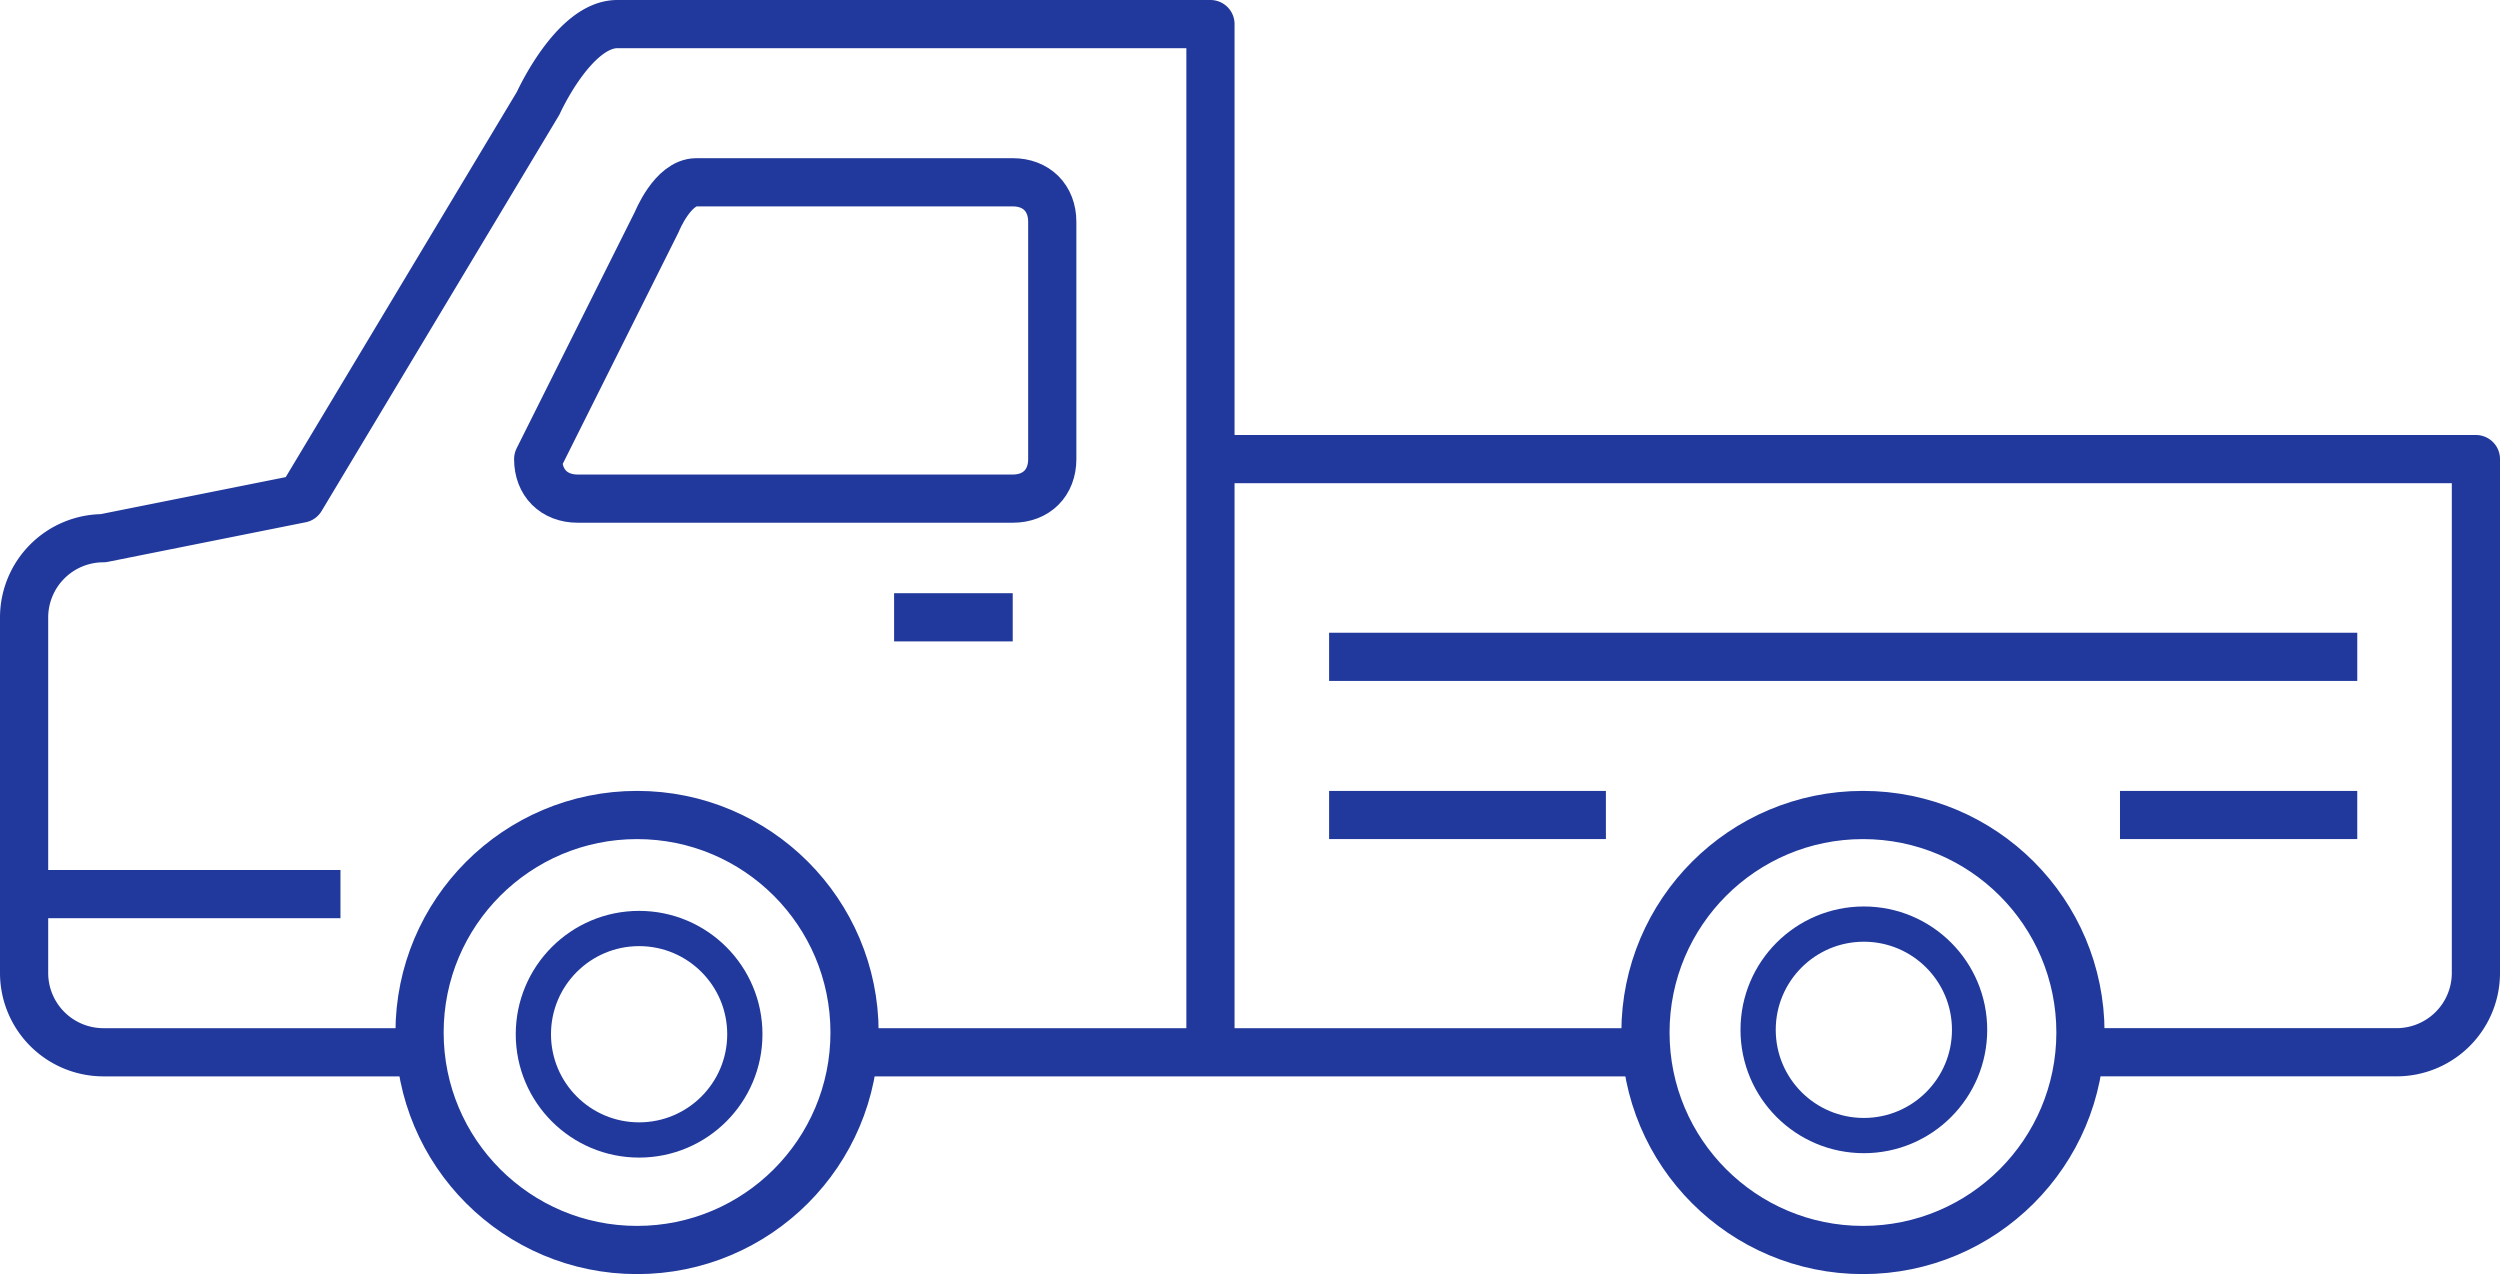
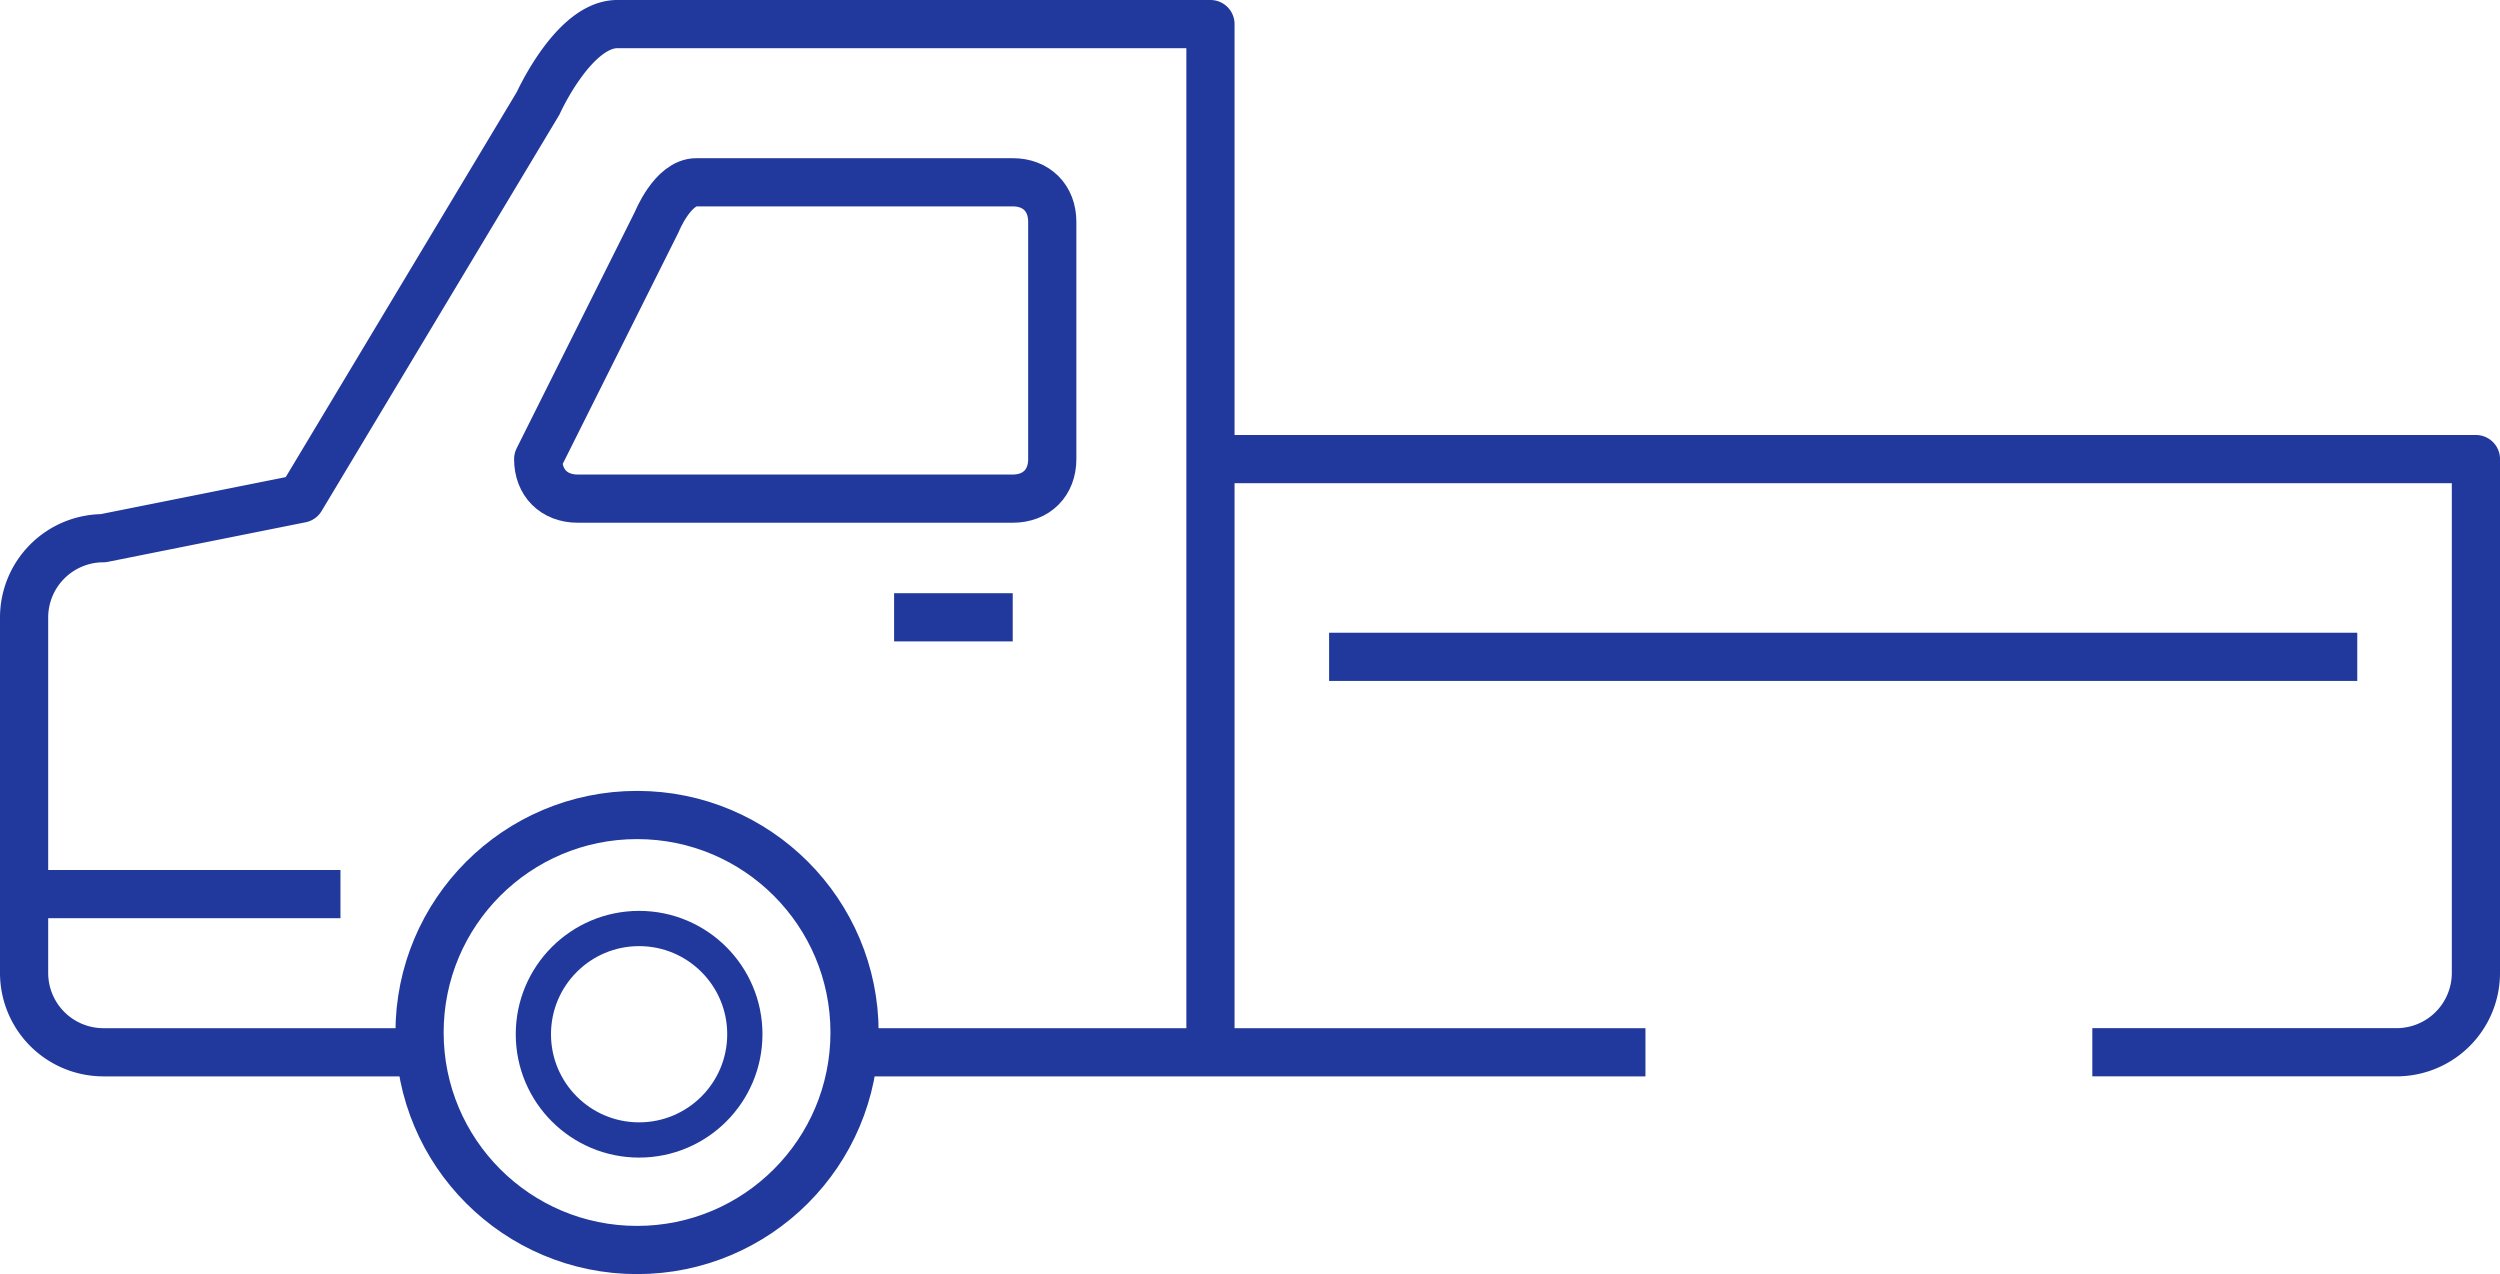
<svg xmlns="http://www.w3.org/2000/svg" width="567.462" height="289.201" viewBox="0 0 567.462 289.201">
  <g id="Group_226" data-name="Group 226" transform="translate(-3691.933 73.756)">
    <g id="Group_215" data-name="Group 215">
      <g id="Truck" transform="translate(3697.403 -68.286)">
        <path id="Shape_1_" d="M408.844,564.594H588.367" transform="translate(-220.344 -331.213)" fill="none" stroke="#21399c" stroke-linejoin="round" stroke-width="10.94" />
        <path id="Shape_3_" d="M9.734,486.719H77.056" transform="translate(-5.246 -289.243)" fill="none" stroke="#21399c" stroke-linejoin="round" stroke-width="10.94" />
        <path id="Shape_5_" d="M584.062,272.563H871.3v116.69A18.005,18.005,0,0,1,853.348,407.2H784.231" transform="translate(-314.777 -173.825)" fill="none" stroke="#21399c" stroke-linejoin="round" stroke-width="10.94" />
        <path id="Shape_4_" d="M269.285,290.889V58.406H134.643c-9.874,0-17.952,17.952-17.952,17.952L62.833,166.12,17.952,175.1A18.005,18.005,0,0,0,0,193.049v80.785a18.005,18.005,0,0,0,17.952,17.952H86.171" transform="translate(0 -58.406)" fill="none" stroke="#21399c" stroke-linejoin="round" stroke-width="10.94" />
        <path id="Shape_7_" d="M642.469,369.906h233.38" transform="translate(-346.255 -226.288)" fill="none" stroke="#21399c" stroke-linejoin="round" stroke-width="10.94" />
-         <path id="Shape_8_" d="M642.469,447.781H705.3" transform="translate(-346.255 -268.258)" fill="none" stroke="#21399c" stroke-linejoin="round" stroke-width="10.94" />
-         <path id="Shape_9_" d="M1031.844,447.781H1085.7" transform="translate(-556.107 -268.258)" fill="none" stroke="#21399c" stroke-linejoin="round" stroke-width="10.94" />
        <path id="Shape_6_" d="M428.313,350.438h26.928" transform="translate(-230.837 -215.795)" fill="none" stroke="#21399c" stroke-linejoin="round" stroke-width="10.94" />
-         <circle id="Oval" cx="49.369" cy="49.369" r="49.369" transform="translate(368.023 179.523)" fill="none" stroke="#21399c" stroke-linejoin="round" stroke-width="10.94" />
        <circle id="Oval_1_" cx="49.369" cy="49.369" r="49.369" transform="translate(89.762 179.523)" fill="none" stroke="#21399c" stroke-linejoin="round" stroke-width="10.94" />
        <path id="Shape_10_" d="M369.784,199.114c0,5.386-3.59,8.976-8.976,8.976H262.07c-5.386,0-8.976-3.59-8.976-8.976l26.928-53.857s3.59-8.976,8.976-8.976h71.809c5.386,0,8.976,3.59,8.976,8.976v53.857Z" transform="translate(-136.404 -100.377)" fill="none" stroke="#21399c" stroke-linejoin="round" stroke-width="10.94" />
      </g>
    </g>
    <g id="Ellipse_19" data-name="Ellipse 19" transform="translate(3809 133)" fill="none" stroke="#21399c" stroke-width="8">
-       <circle cx="28" cy="28" r="28" stroke="none" />
      <circle cx="28" cy="28" r="24" fill="none" />
    </g>
    <g id="Ellipse_20" data-name="Ellipse 20" transform="translate(4087 132)" fill="none" stroke="#21399c" stroke-width="8">
      <circle cx="28" cy="28" r="28" stroke="none" />
-       <circle cx="28" cy="28" r="24" fill="none" />
    </g>
  </g>
</svg>